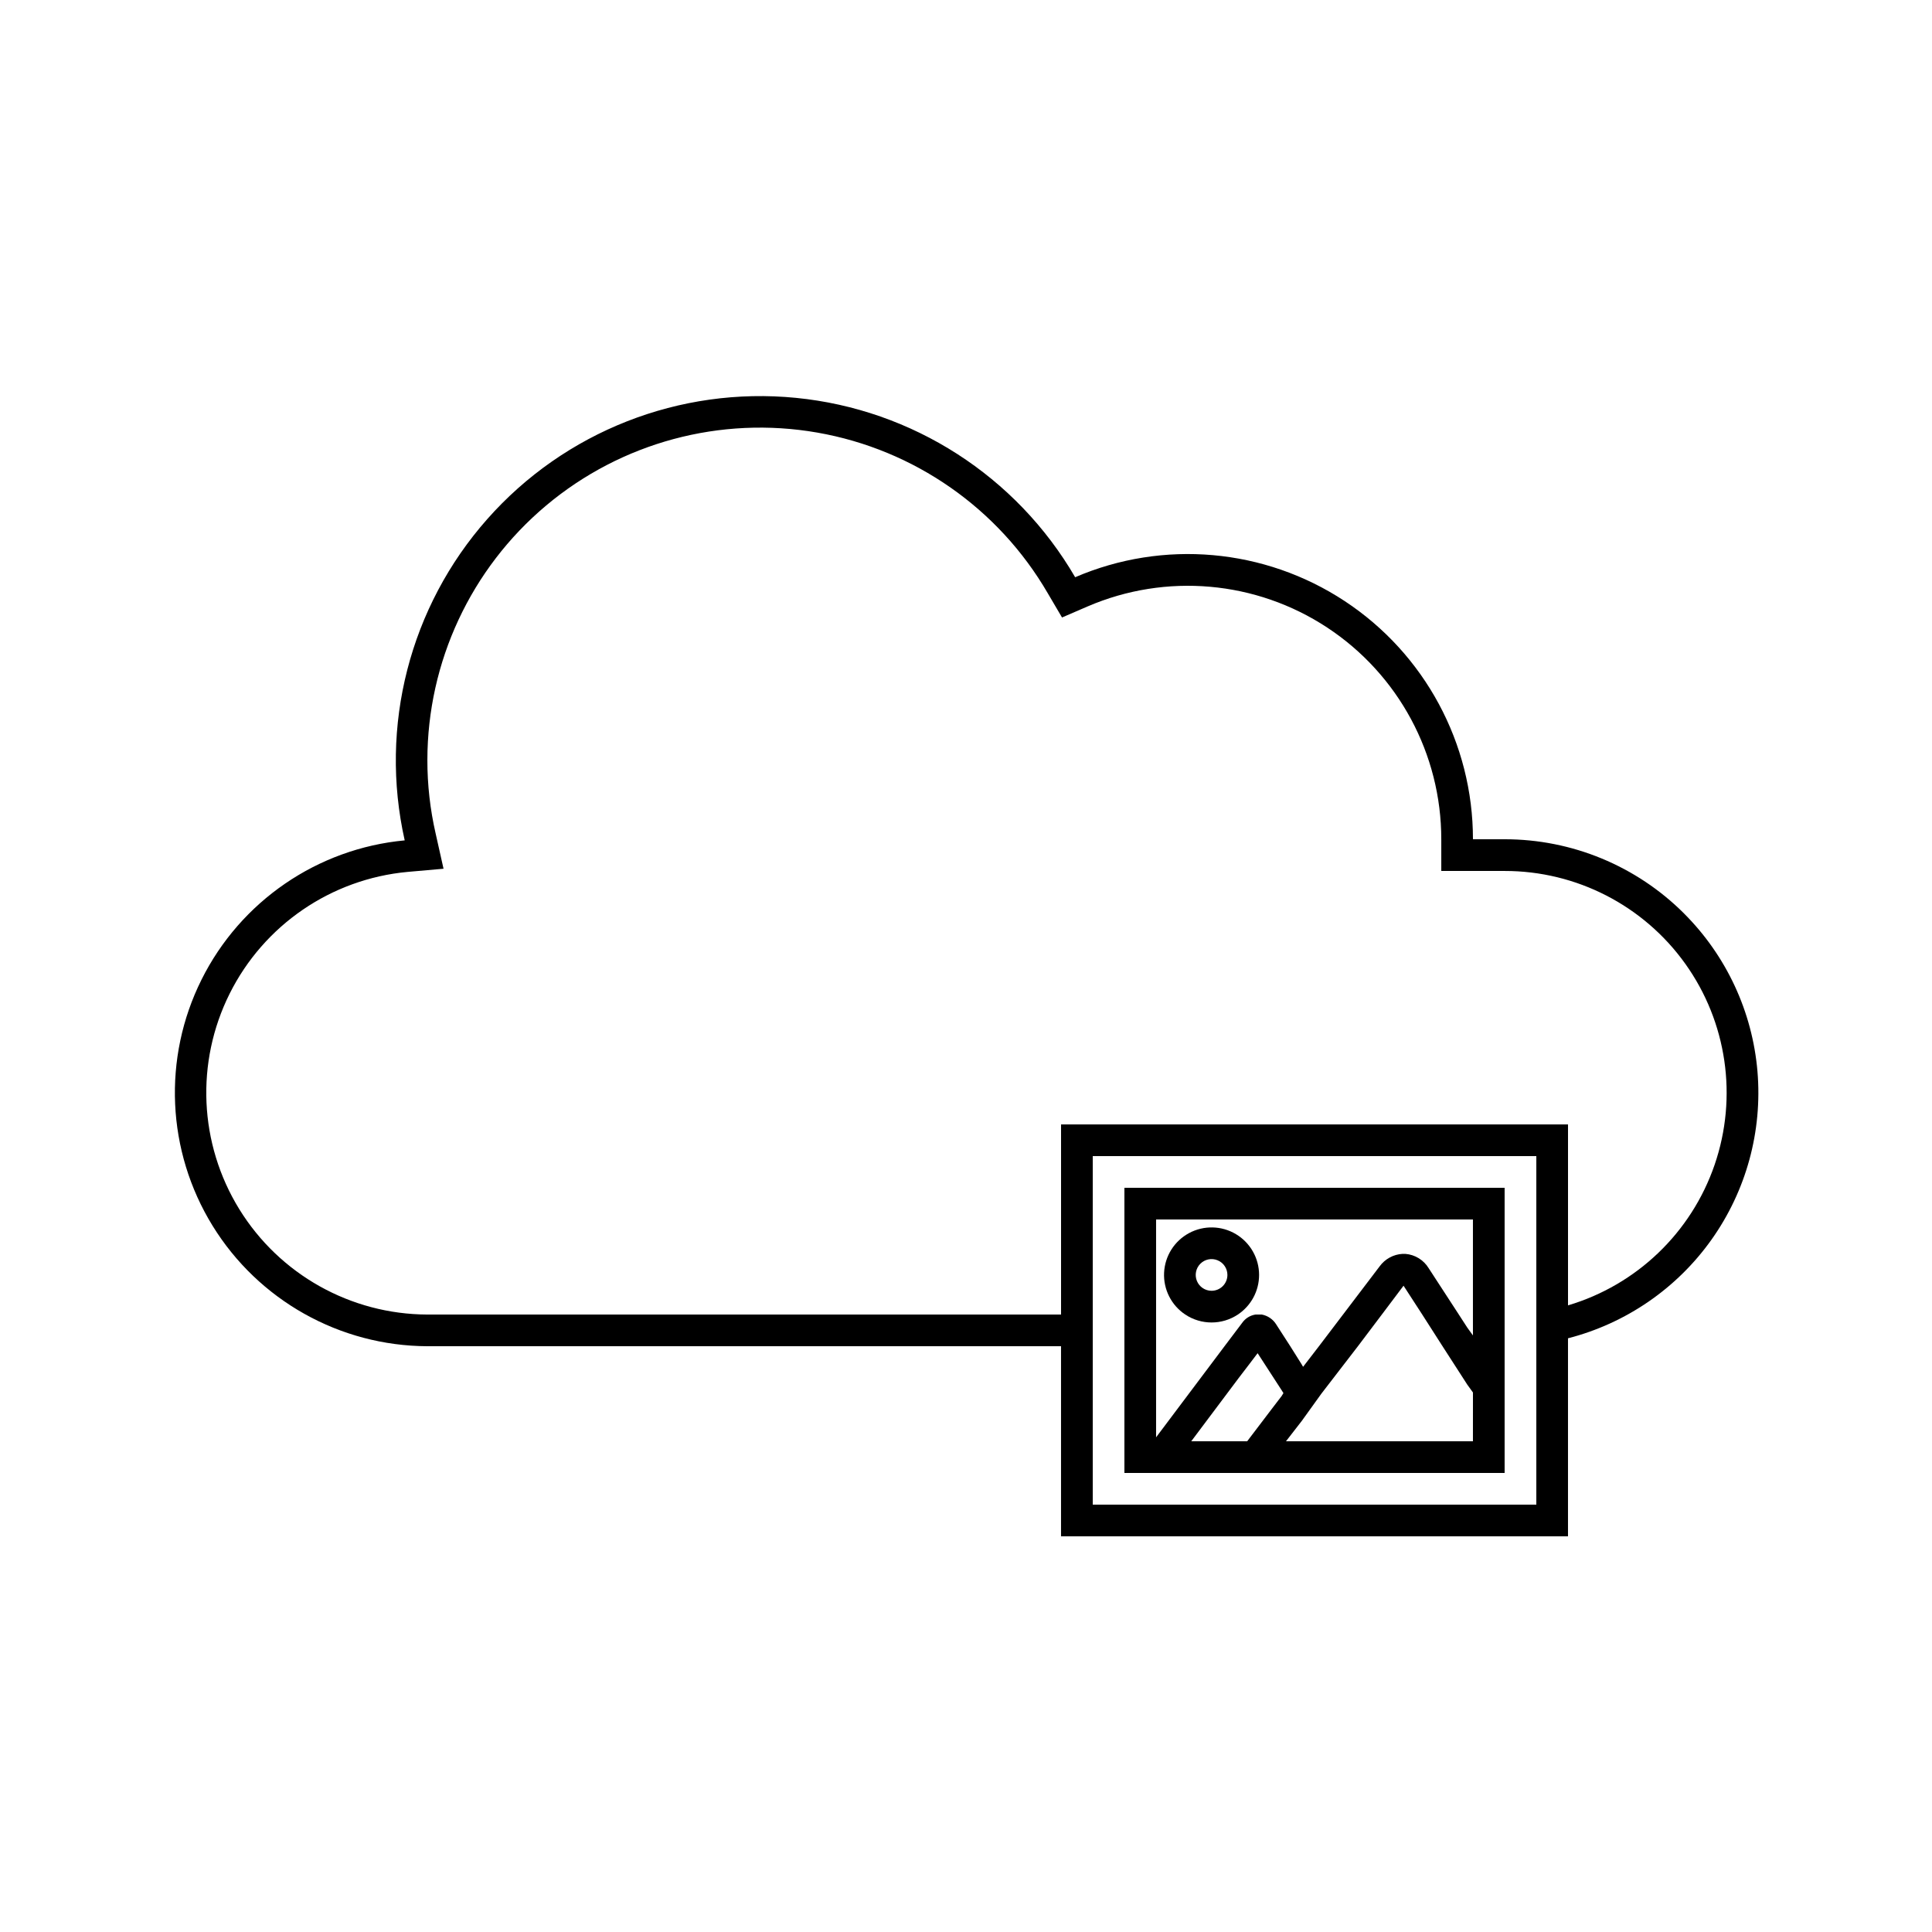
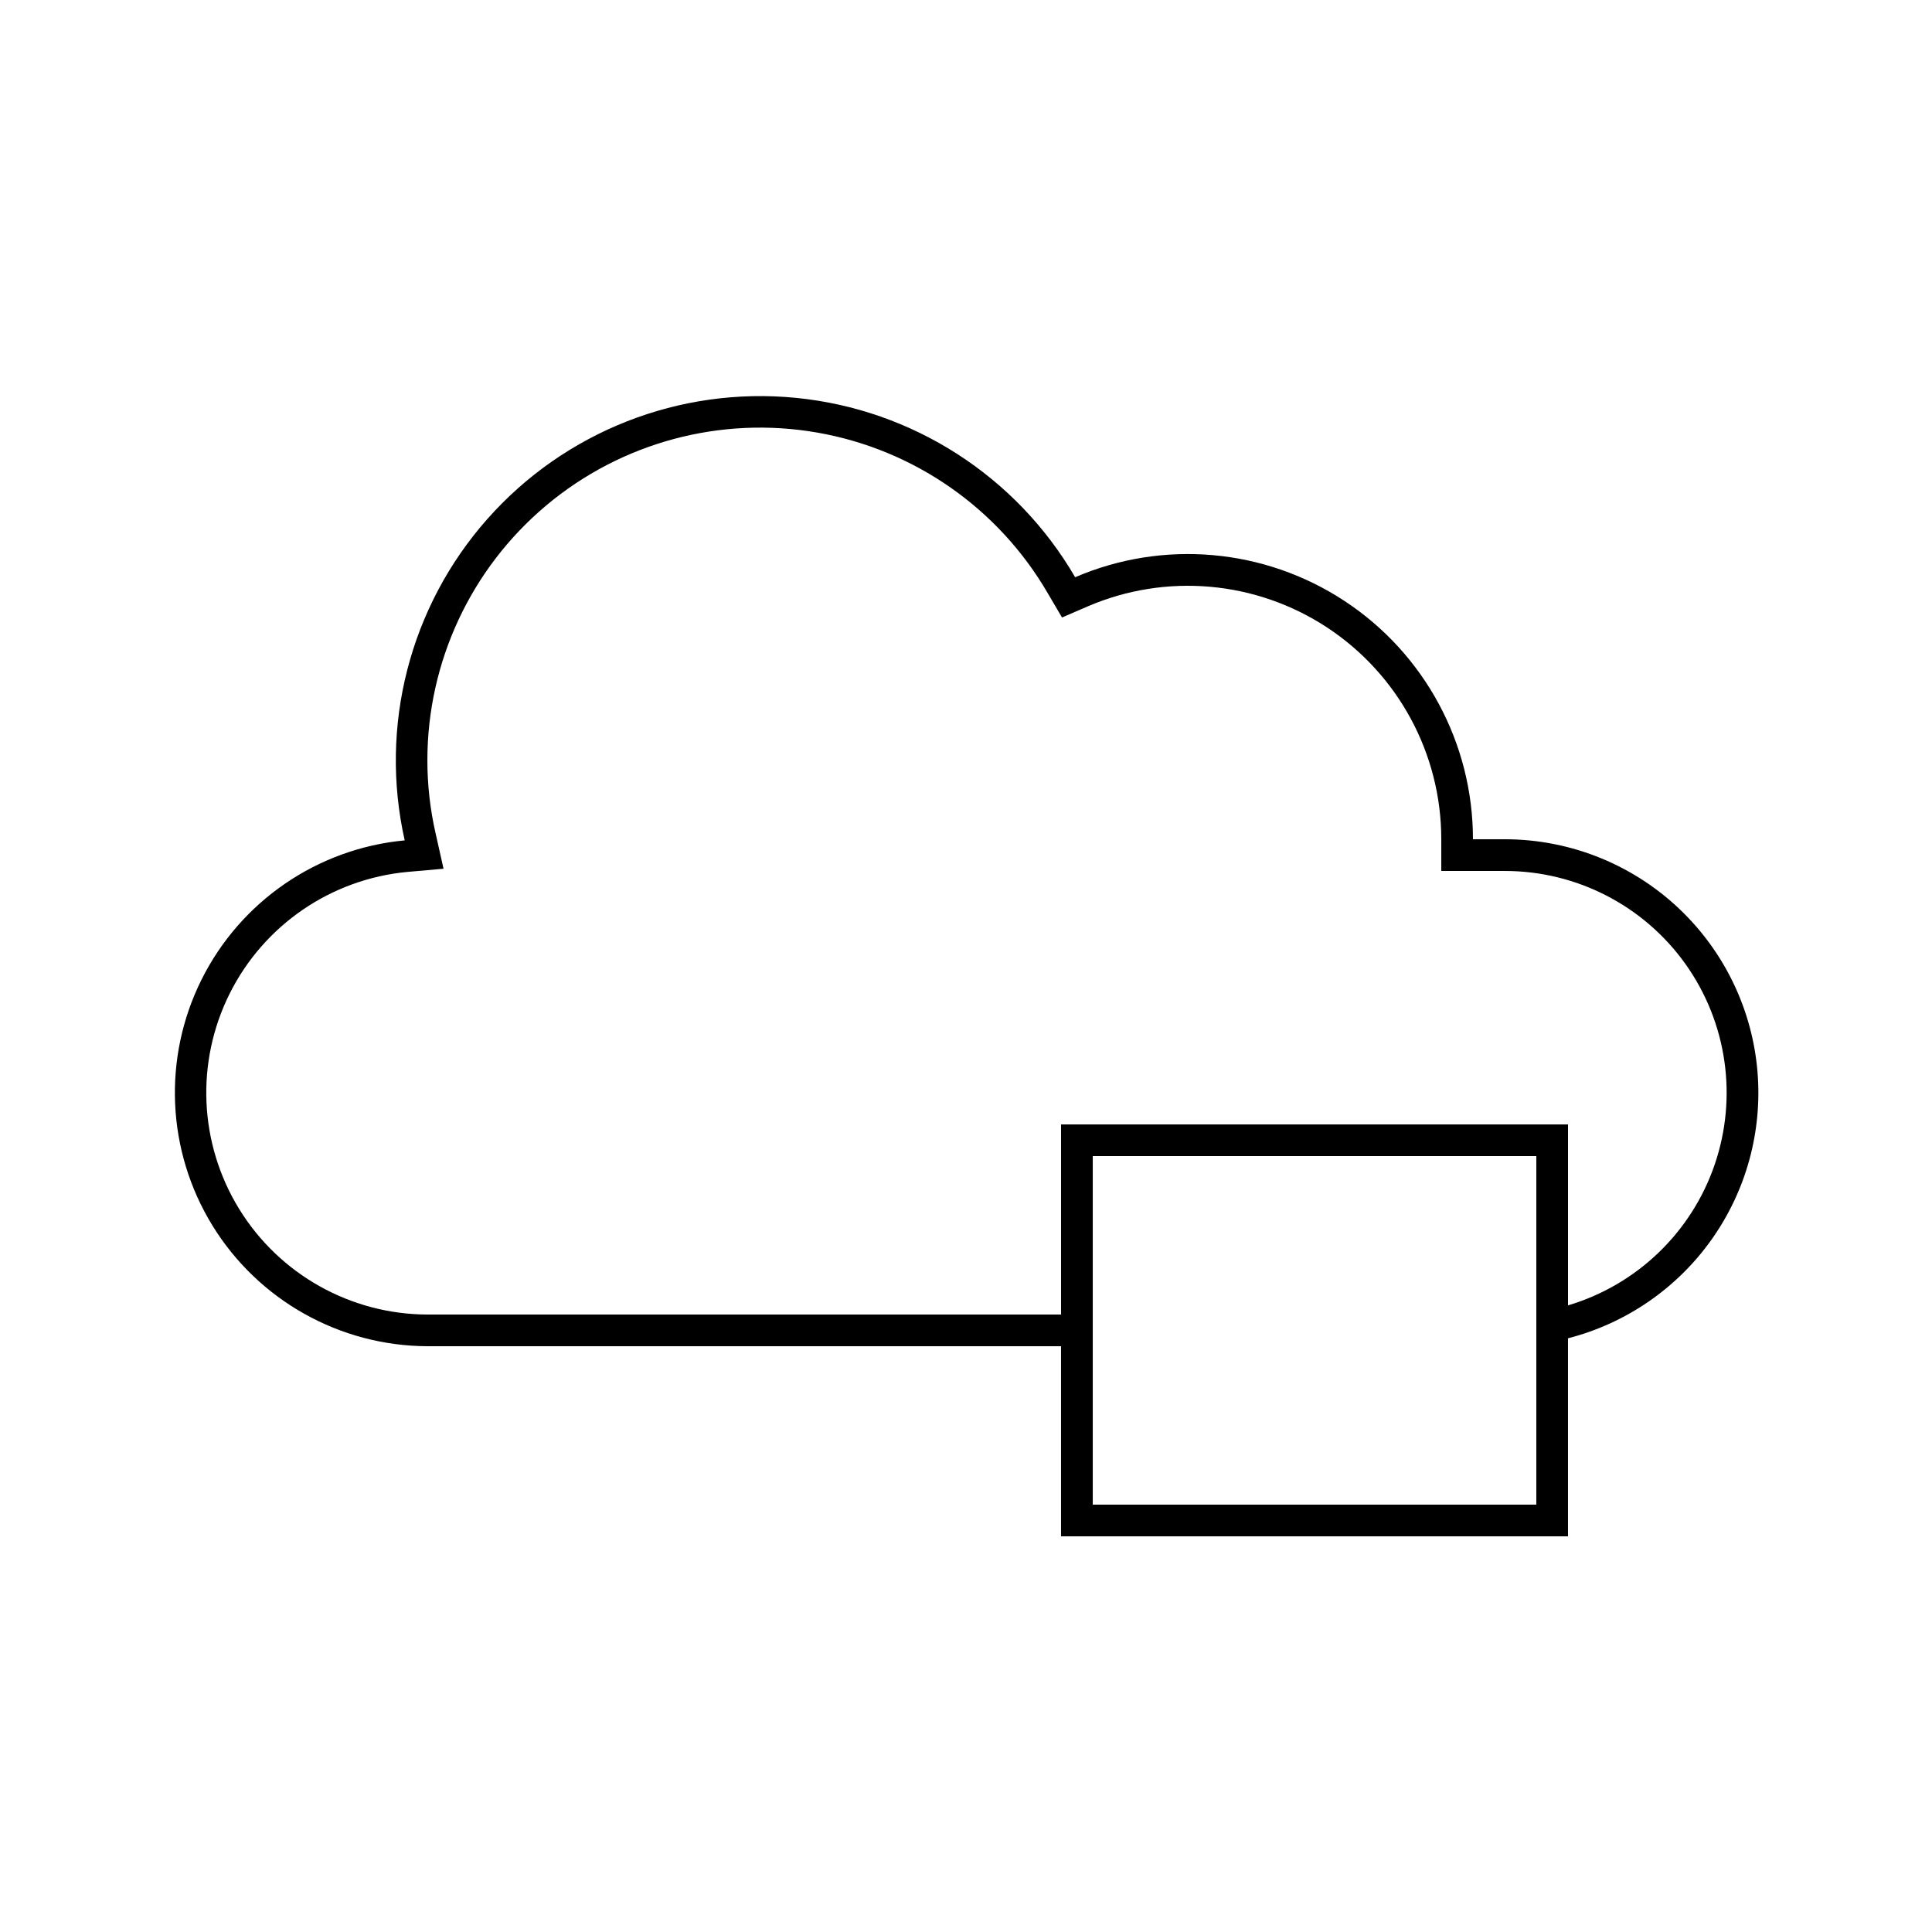
<svg xmlns="http://www.w3.org/2000/svg" fill="#000000" width="800px" height="800px" version="1.1" viewBox="144 144 512 512">
  <g>
    <path d="m590.27 386.06c-12.609-12.594-29.703-19.66-47.523-19.648h-8.398c0.004-25.422-12.77-49.141-34-63.125-21.23-13.984-48.066-16.355-71.422-6.316-15.594-26.797-43.105-44.477-73.957-47.531-30.855-3.051-61.297 8.898-81.836 32.121-20.543 23.223-28.684 54.898-21.883 85.148-23.121 2.164-43.48 16.121-53.844 36.902-10.363 20.777-9.258 45.438 2.918 65.211 12.18 19.77 33.707 31.848 56.93 31.941h167.93v50.379h134.35v-52.48c15.379-3.953 28.859-13.227 38.051-26.172 9.191-12.949 13.5-28.73 12.16-44.555-1.34-15.82-8.242-30.656-19.48-41.875zm-39.129 156.69h-117.55v-92.367h117.55zm8.398-52.816v-47.945h-134.35v50.379h-167.93c-20.332-0.062-39.188-10.629-49.855-27.938-10.664-17.309-11.633-38.898-2.551-57.09 9.078-18.191 26.914-30.398 47.156-32.277l9.531-0.84-2.098-9.363v0.004c-1.457-6.379-2.191-12.898-2.184-19.441 0.02-26.027 11.539-50.715 31.469-67.453 19.934-16.738 46.242-23.812 71.883-19.328 25.637 4.484 47.984 20.066 61.059 42.574l3.777 6.422 6.801-2.938c20.758-8.926 44.613-6.816 63.48 5.609 18.871 12.43 30.23 33.512 30.227 56.105v8.398h16.797c18.996-0.016 36.828 9.148 47.871 24.602 11.043 15.457 13.938 35.297 7.769 53.262-6.168 17.969-20.641 31.844-38.848 37.258z" />
-     <path d="m477.67 481.87c0-4.43-2.328-8.531-6.129-10.805-3.801-2.273-8.516-2.383-12.418-0.289s-6.422 6.082-6.629 10.508c-0.207 4.422 1.922 8.633 5.613 11.082 4.223 2.805 9.715 2.805 13.938 0 3.516-2.336 5.629-6.277 5.625-10.496zm-12.594 4.199c-1.699 0-3.231-1.023-3.879-2.594-0.648-1.566-0.289-3.375 0.91-4.574 1.199-1.199 3.008-1.559 4.574-0.91 1.57 0.648 2.594 2.18 2.594 3.879 0 1.113-0.445 2.184-1.23 2.969-0.789 0.789-1.855 1.23-2.969 1.23z" />
-     <path d="m441.98 534.35h100.76v-75.57h-100.76zm41.648-20.363-2.731 3.57-6.383 8.398-14.82-0.004 12.594-16.793 2.477-3.234 2.519-3.316 6.34 9.781 0.504 0.797zm50.715 11.965h-49.543l4.199-5.414 5.164-7.18 9.699-12.594 6.34-8.398 5.5-7.305 0.25-0.336 4.957 7.641 5.375 8.398 4.199 6.508 2.352 3.652 1.512 2.098zm-83.969-58.777h83.969v30.73l-1.512-2.098-2.227-3.441-7.977-12.258c-1.332-2.203-3.644-3.625-6.211-3.82h-0.715c-2.426 0.129-4.66 1.348-6.09 3.316l-9.695 12.762-6.383 8.398-4.199 5.457-0.418-0.715-2.981-4.742-3.738-5.793v-0.004c-0.852-1.363-2.238-2.305-3.82-2.602h-1.637c-1.445 0.219-2.738 1.023-3.57 2.227l-4.66 6.172-18.137 24.141z" />
  </g>
</svg>